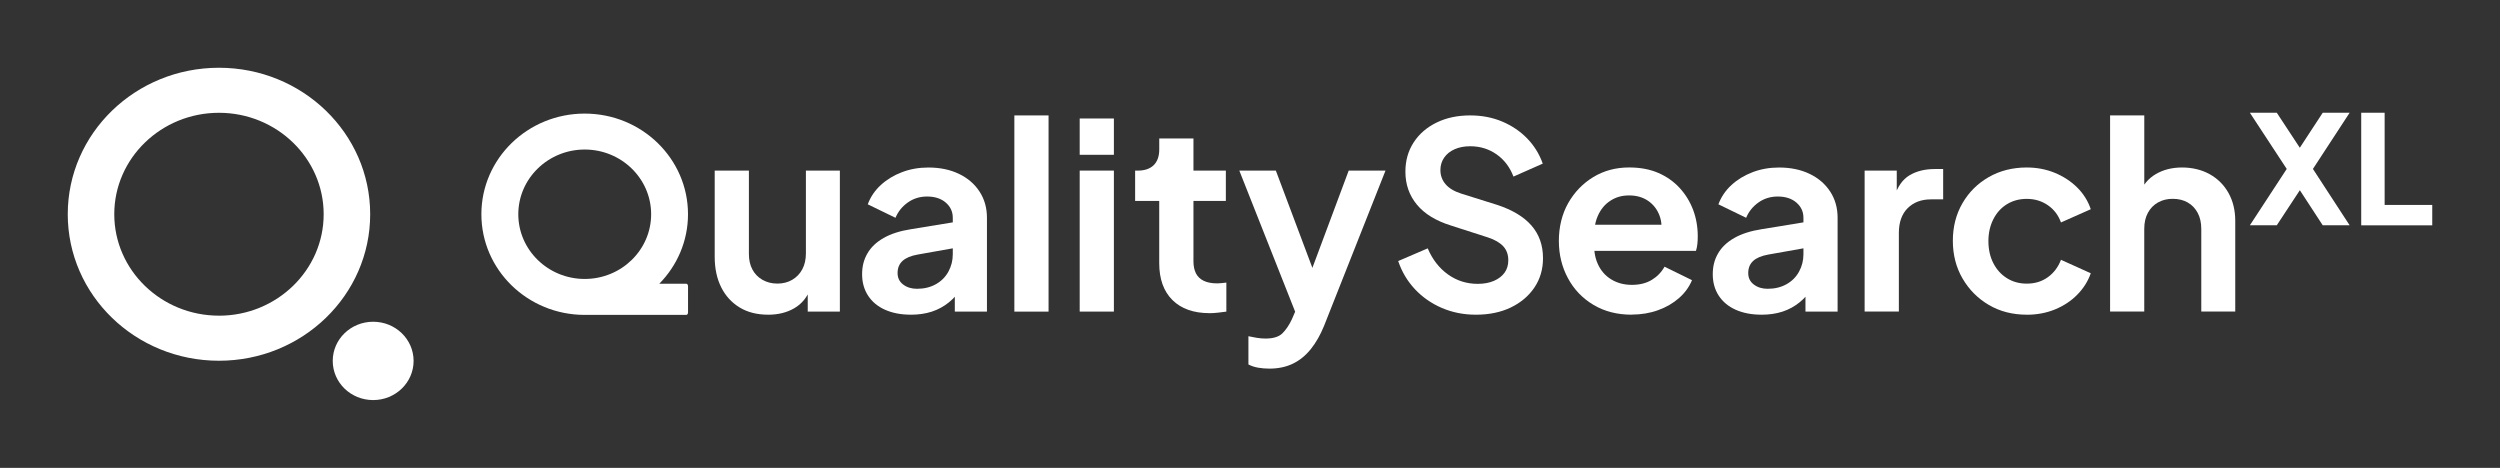
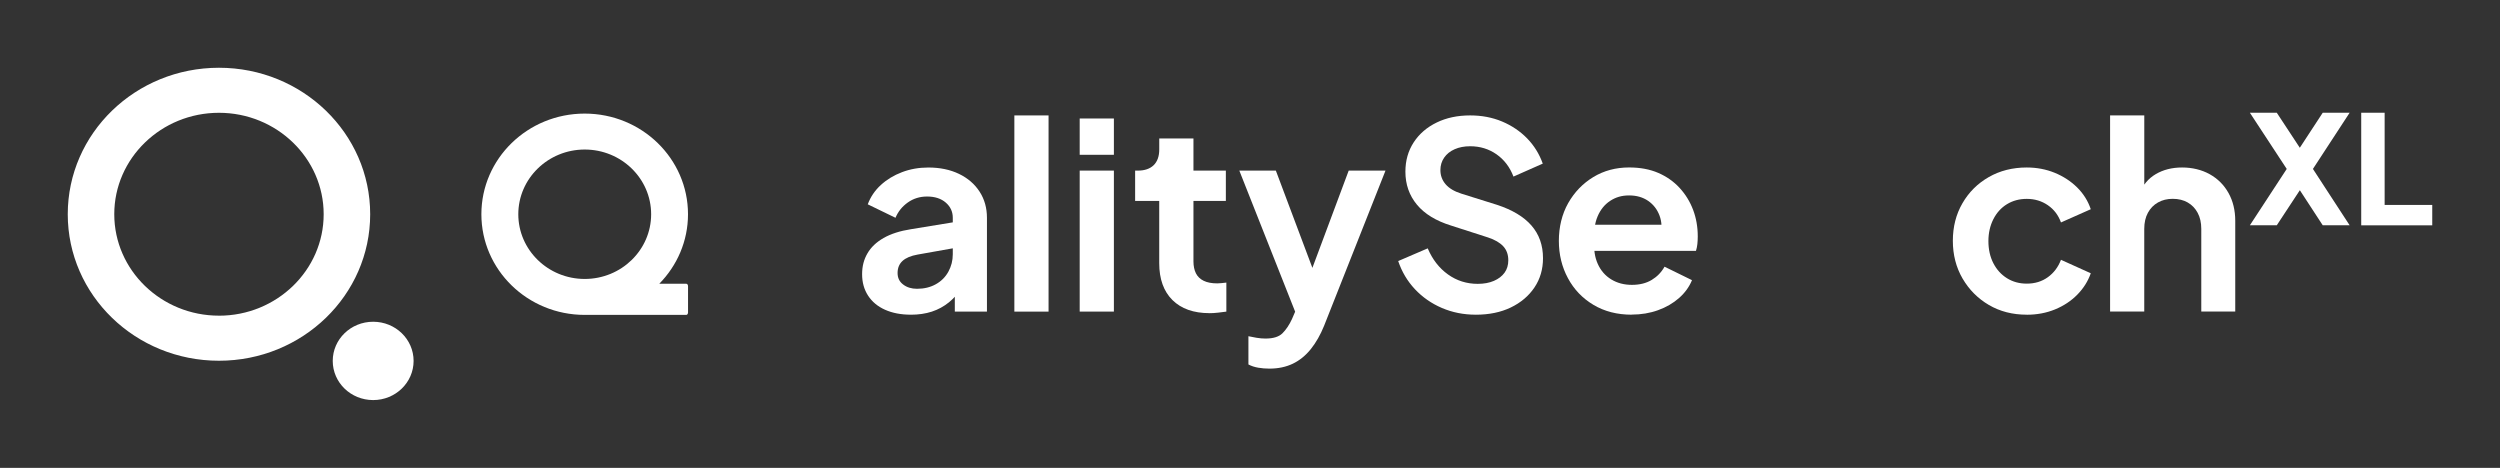
<svg xmlns="http://www.w3.org/2000/svg" id="Layer_1" data-name="Layer 1" viewBox="0 0 846.47 158.41">
  <rect x="0" y="0" width="846.47" height="158.41" fill="#333333" stroke="none" />
  <defs>
    <style>
      .cls-1 {
        fill: #fff;
      }
    </style>
  </defs>
  <path class="cls-1" d="M74.14,22.94c-28.28,0-51.2,22.2-51.2,49.6s22.92,49.6,51.2,49.6,51.2-22.2,51.2-49.6-22.93-49.6-51.2-49.6ZM74.14,106.88c-19.55,0-35.45-15.4-35.45-34.35s15.9-34.34,35.45-34.34,35.45,15.4,35.45,34.35-15.9,34.35-35.45,34.35h0ZM140.04,122.2c0,7.32-6.12,13.26-13.69,13.26s-13.69-5.93-13.69-13.26,6.12-13.26,13.69-13.26,13.69,5.93,13.69,13.26h0Z" />
  <g>
    <path class="cls-1" d="M232.36,96.08h-9.14c6.02-6.12,9.73-14.41,9.73-23.54,0-18.82-15.66-34.08-34.98-34.08s-34.98,15.25-34.98,34.08,15.66,34.08,34.98,34.08c.12,0,.24-.02.37-.02l-.02.02h34.06c.32,0,.58-.38.58-.84v-8.86c0-.47-.25-.84-.58-.84h-.01ZM175.49,72.54c0-12.08,10.08-21.91,22.49-21.91s22.49,9.82,22.49,21.91-10.08,21.91-22.49,21.91-22.49-9.82-22.49-21.91h0Z" />
    <g>
-       <path class="cls-1" d="M260.06,106.55c-3.74,0-6.96-.82-9.65-2.46-2.69-1.64-4.77-3.92-6.23-6.84-1.46-2.92-2.19-6.35-2.19-10.27v-29.22h11.58v28.26c0,1.99.39,3.73,1.18,5.22s1.93,2.66,3.42,3.51c1.49.85,3.17,1.27,5.05,1.27s3.54-.42,5-1.27c1.46-.85,2.6-2.03,3.42-3.55.82-1.52,1.23-3.33,1.23-5.44v-27.99h11.5v47.74h-10.88v-9.39l.88,1.67c-1.11,2.93-2.93,5.12-5.44,6.58-2.52,1.46-5.47,2.19-8.86,2.19Z" />
      <path class="cls-1" d="M308.4,106.55c-3.33,0-6.25-.56-8.73-1.67-2.49-1.11-4.4-2.71-5.75-4.78-1.35-2.08-2.02-4.49-2.02-7.24s.6-4.99,1.8-7.06c1.2-2.08,3.03-3.82,5.48-5.22,2.46-1.4,5.56-2.4,9.3-2.98l15.53-2.54v8.77l-13.34,2.37c-2.28.41-3.98,1.13-5.09,2.15-1.11,1.02-1.67,2.38-1.67,4.08s.63,2.94,1.89,3.9c1.26.97,2.82,1.45,4.69,1.45,2.4,0,4.52-.51,6.36-1.54,1.84-1.02,3.26-2.44,4.26-4.26.99-1.81,1.49-3.77,1.49-5.88v-12.37c0-2.05-.79-3.76-2.37-5.13-1.58-1.37-3.69-2.06-6.32-2.06-2.46,0-4.64.67-6.54,2.02-1.9,1.35-3.29,3.07-4.17,5.18l-9.39-4.56c.94-2.51,2.41-4.69,4.43-6.54s4.4-3.29,7.15-4.34c2.75-1.05,5.73-1.58,8.95-1.58,3.92,0,7.37.72,10.35,2.15,2.98,1.43,5.31,3.44,6.98,6.01,1.67,2.57,2.5,5.53,2.5,8.86v31.77h-10.88v-8.16l2.46-.09c-1.23,1.99-2.71,3.69-4.43,5.09-1.73,1.4-3.66,2.46-5.79,3.16-2.14.7-4.52,1.05-7.15,1.05Z" />
      <path class="cls-1" d="M343.45,105.5V39.08h11.58v66.43h-11.58Z" />
      <path class="cls-1" d="M365.57,52.41v-12.29h11.58v12.29h-11.58ZM365.57,105.5v-47.74h11.58v47.74h-11.58Z" />
      <path class="cls-1" d="M409.53,106.03c-5.38,0-9.56-1.48-12.55-4.43-2.98-2.95-4.48-7.12-4.48-12.5v-21.06h-8.16v-10.27h.88c2.34,0,4.14-.61,5.4-1.84s1.89-3.01,1.89-5.35v-3.69h11.58v10.88h10.97v10.27h-10.97v20.45c0,1.58.28,2.93.83,4.04.56,1.11,1.43,1.96,2.63,2.54,1.2.59,2.73.88,4.61.88.41,0,.89-.03,1.45-.09.55-.06,1.1-.12,1.62-.18v9.83c-.82.12-1.75.23-2.81.35-1.05.12-2.02.18-2.9.18Z" />
      <path class="cls-1" d="M429.8,124.81c-1.29,0-2.54-.1-3.77-.31-1.23-.21-2.34-.57-3.33-1.1v-9.56c.76.18,1.68.35,2.76.53,1.08.18,2.09.26,3.03.26,2.63,0,4.55-.6,5.75-1.8,1.2-1.2,2.27-2.79,3.2-4.78l3.16-7.37-.18,9.65-20.8-52.56h12.37l14.57,38.79h-4.39l14.48-38.79h12.46l-20.8,52.56c-1.23,3.04-2.72,5.66-4.47,7.85-1.76,2.19-3.79,3.85-6.1,4.96-2.31,1.11-4.96,1.67-7.94,1.67Z" />
      <path class="cls-1" d="M499.65,106.55c-4.09,0-7.91-.76-11.45-2.28-3.54-1.52-6.58-3.64-9.13-6.36s-4.43-5.89-5.66-9.52l10-4.3c1.58,3.74,3.86,6.68,6.84,8.82,2.98,2.14,6.35,3.2,10.09,3.2,2.11,0,3.93-.34,5.48-1.01,1.55-.67,2.75-1.59,3.6-2.76.85-1.17,1.27-2.57,1.27-4.21,0-1.93-.57-3.51-1.71-4.74s-2.85-2.22-5.13-2.98l-12.55-4.04c-5.09-1.58-8.94-3.93-11.54-7.06-2.6-3.13-3.91-6.86-3.91-11.19,0-3.74.94-7.05,2.81-9.92,1.87-2.87,4.46-5.1,7.77-6.71,3.3-1.61,7.09-2.41,11.36-2.41,3.92,0,7.52.69,10.79,2.06,3.28,1.38,6.1,3.28,8.47,5.7,2.37,2.43,4.14,5.28,5.31,8.56l-9.92,4.39c-1.23-3.22-3.15-5.73-5.75-7.55-2.6-1.81-5.57-2.72-8.91-2.72-1.99,0-3.74.34-5.26,1.01-1.52.67-2.71,1.62-3.55,2.85-.85,1.23-1.27,2.63-1.27,4.21,0,1.81.58,3.41,1.75,4.78,1.17,1.38,2.95,2.44,5.35,3.2l12.02,3.77c5.21,1.7,9.11,4.04,11.71,7.02,2.6,2.98,3.91,6.67,3.91,11.06,0,3.74-.97,7.05-2.9,9.92-1.93,2.87-4.59,5.12-7.98,6.76-3.39,1.64-7.37,2.46-11.93,2.46Z" />
      <path class="cls-1" d="M552.46,106.55c-4.91,0-9.23-1.11-12.94-3.33-3.72-2.22-6.6-5.23-8.64-9.04-2.05-3.8-3.07-8.01-3.07-12.64s1.05-9.05,3.16-12.77c2.11-3.71,4.94-6.65,8.51-8.82,3.57-2.16,7.6-3.25,12.11-3.25,3.74,0,7.03.61,9.87,1.84,2.84,1.23,5.25,2.93,7.24,5.09,1.99,2.17,3.51,4.64,4.56,7.41,1.05,2.78,1.58,5.78,1.58,8.99,0,.88-.04,1.74-.13,2.59-.09.85-.25,1.62-.48,2.33h-36.85v-8.86h30.36l-5.53,4.12c.58-2.69.48-5.09-.31-7.2-.79-2.11-2.08-3.77-3.86-5-1.79-1.23-3.94-1.84-6.45-1.84s-4.53.61-6.41,1.84c-1.87,1.23-3.29,2.98-4.26,5.27-.97,2.28-1.33,5.06-1.1,8.34-.23,2.93.16,5.51,1.18,7.77,1.02,2.25,2.54,3.99,4.56,5.22,2.02,1.23,4.34,1.84,6.98,1.84s4.87-.56,6.71-1.67c1.84-1.11,3.29-2.6,4.34-4.48l9.3,4.56c-.94,2.28-2.4,4.3-4.39,6.05-1.99,1.75-4.36,3.13-7.11,4.12-2.75.99-5.73,1.49-8.95,1.49Z" />
-       <path class="cls-1" d="M596.42,106.55c-3.33,0-6.25-.56-8.73-1.67-2.49-1.11-4.4-2.71-5.75-4.78-1.35-2.08-2.02-4.49-2.02-7.24s.6-4.99,1.8-7.06c1.2-2.08,3.03-3.82,5.48-5.22,2.46-1.4,5.56-2.4,9.3-2.98l15.53-2.54v8.77l-13.34,2.37c-2.28.41-3.98,1.13-5.09,2.15-1.11,1.02-1.67,2.38-1.67,4.08s.63,2.94,1.89,3.9c1.26.97,2.82,1.45,4.69,1.45,2.4,0,4.52-.51,6.36-1.54,1.84-1.02,3.26-2.44,4.26-4.26.99-1.81,1.49-3.77,1.49-5.88v-12.37c0-2.05-.79-3.76-2.37-5.13-1.58-1.37-3.69-2.06-6.32-2.06-2.46,0-4.64.67-6.54,2.02-1.9,1.35-3.29,3.07-4.17,5.18l-9.39-4.56c.94-2.51,2.41-4.69,4.43-6.54s4.4-3.29,7.15-4.34c2.75-1.05,5.73-1.58,8.95-1.58,3.92,0,7.37.72,10.35,2.15,2.98,1.43,5.31,3.44,6.98,6.01,1.67,2.57,2.5,5.53,2.5,8.86v31.77h-10.88v-8.16l2.46-.09c-1.23,1.99-2.71,3.69-4.43,5.09-1.73,1.4-3.66,2.46-5.79,3.16-2.14.7-4.52,1.05-7.15,1.05Z" />
-       <path class="cls-1" d="M631.34,105.5v-47.74h10.88v10.62l-.88-1.58c1.11-3.57,2.85-6.05,5.22-7.46s5.22-2.11,8.56-2.11h2.81v10.27h-4.12c-3.28,0-5.91,1-7.9,2.98-1.99,1.99-2.98,4.8-2.98,8.42v26.59h-11.58Z" />
      <path class="cls-1" d="M686.22,106.55c-4.8,0-9.07-1.1-12.81-3.29-3.74-2.19-6.71-5.18-8.91-8.95-2.19-3.77-3.29-8.03-3.29-12.77s1.08-8.98,3.25-12.72c2.16-3.74,5.13-6.7,8.91-8.86,3.77-2.16,8.06-3.25,12.86-3.25,3.39,0,6.55.6,9.48,1.8,2.92,1.2,5.45,2.85,7.59,4.96,2.13,2.11,3.67,4.56,4.61,7.37l-10.09,4.48c-.88-2.46-2.36-4.4-4.43-5.83-2.08-1.43-4.46-2.15-7.15-2.15-2.52,0-4.75.6-6.71,1.8-1.96,1.2-3.5,2.9-4.61,5.09-1.11,2.19-1.67,4.67-1.67,7.42s.55,5.29,1.67,7.46c1.11,2.17,2.65,3.86,4.61,5.09s4.2,1.84,6.71,1.84c2.75,0,5.13-.73,7.15-2.19,2.02-1.46,3.49-3.42,4.43-5.88l10.09,4.56c-.94,2.69-2.46,5.1-4.56,7.24-2.11,2.14-4.62,3.8-7.55,5-2.93,1.2-6.11,1.8-9.57,1.8Z" />
      <path class="cls-1" d="M714.45,105.5V39.08h11.58v28.08l-1.58-1.67c1.11-2.87,2.94-5.05,5.48-6.54s5.51-2.24,8.91-2.24,6.62.76,9.35,2.28c2.72,1.52,4.84,3.64,6.36,6.36,1.52,2.72,2.28,5.87,2.28,9.43v30.71h-11.5v-27.99c0-2.11-.41-3.92-1.23-5.44-.82-1.52-1.95-2.69-3.38-3.51-1.43-.82-3.12-1.23-5.05-1.23s-3.54.41-5,1.23c-1.46.82-2.6,1.99-3.42,3.51-.82,1.52-1.23,3.33-1.23,5.44v27.99h-11.58Z" />
      <path class="cls-1" d="M761.78,76.28l12.48-19.08-12.48-19.03h9.11l10.03,15.25h-4.45l9.98-15.25h9.11l-12.43,19.03,12.43,19.08h-9.11l-9.98-15.3,4.45.05-10.03,15.25h-9.11Z" />
      <path class="cls-1" d="M799.48,76.28v-38.11h7.93v31.21h16.12v6.91h-24.04Z" />
    </g>
  </g>
</svg>